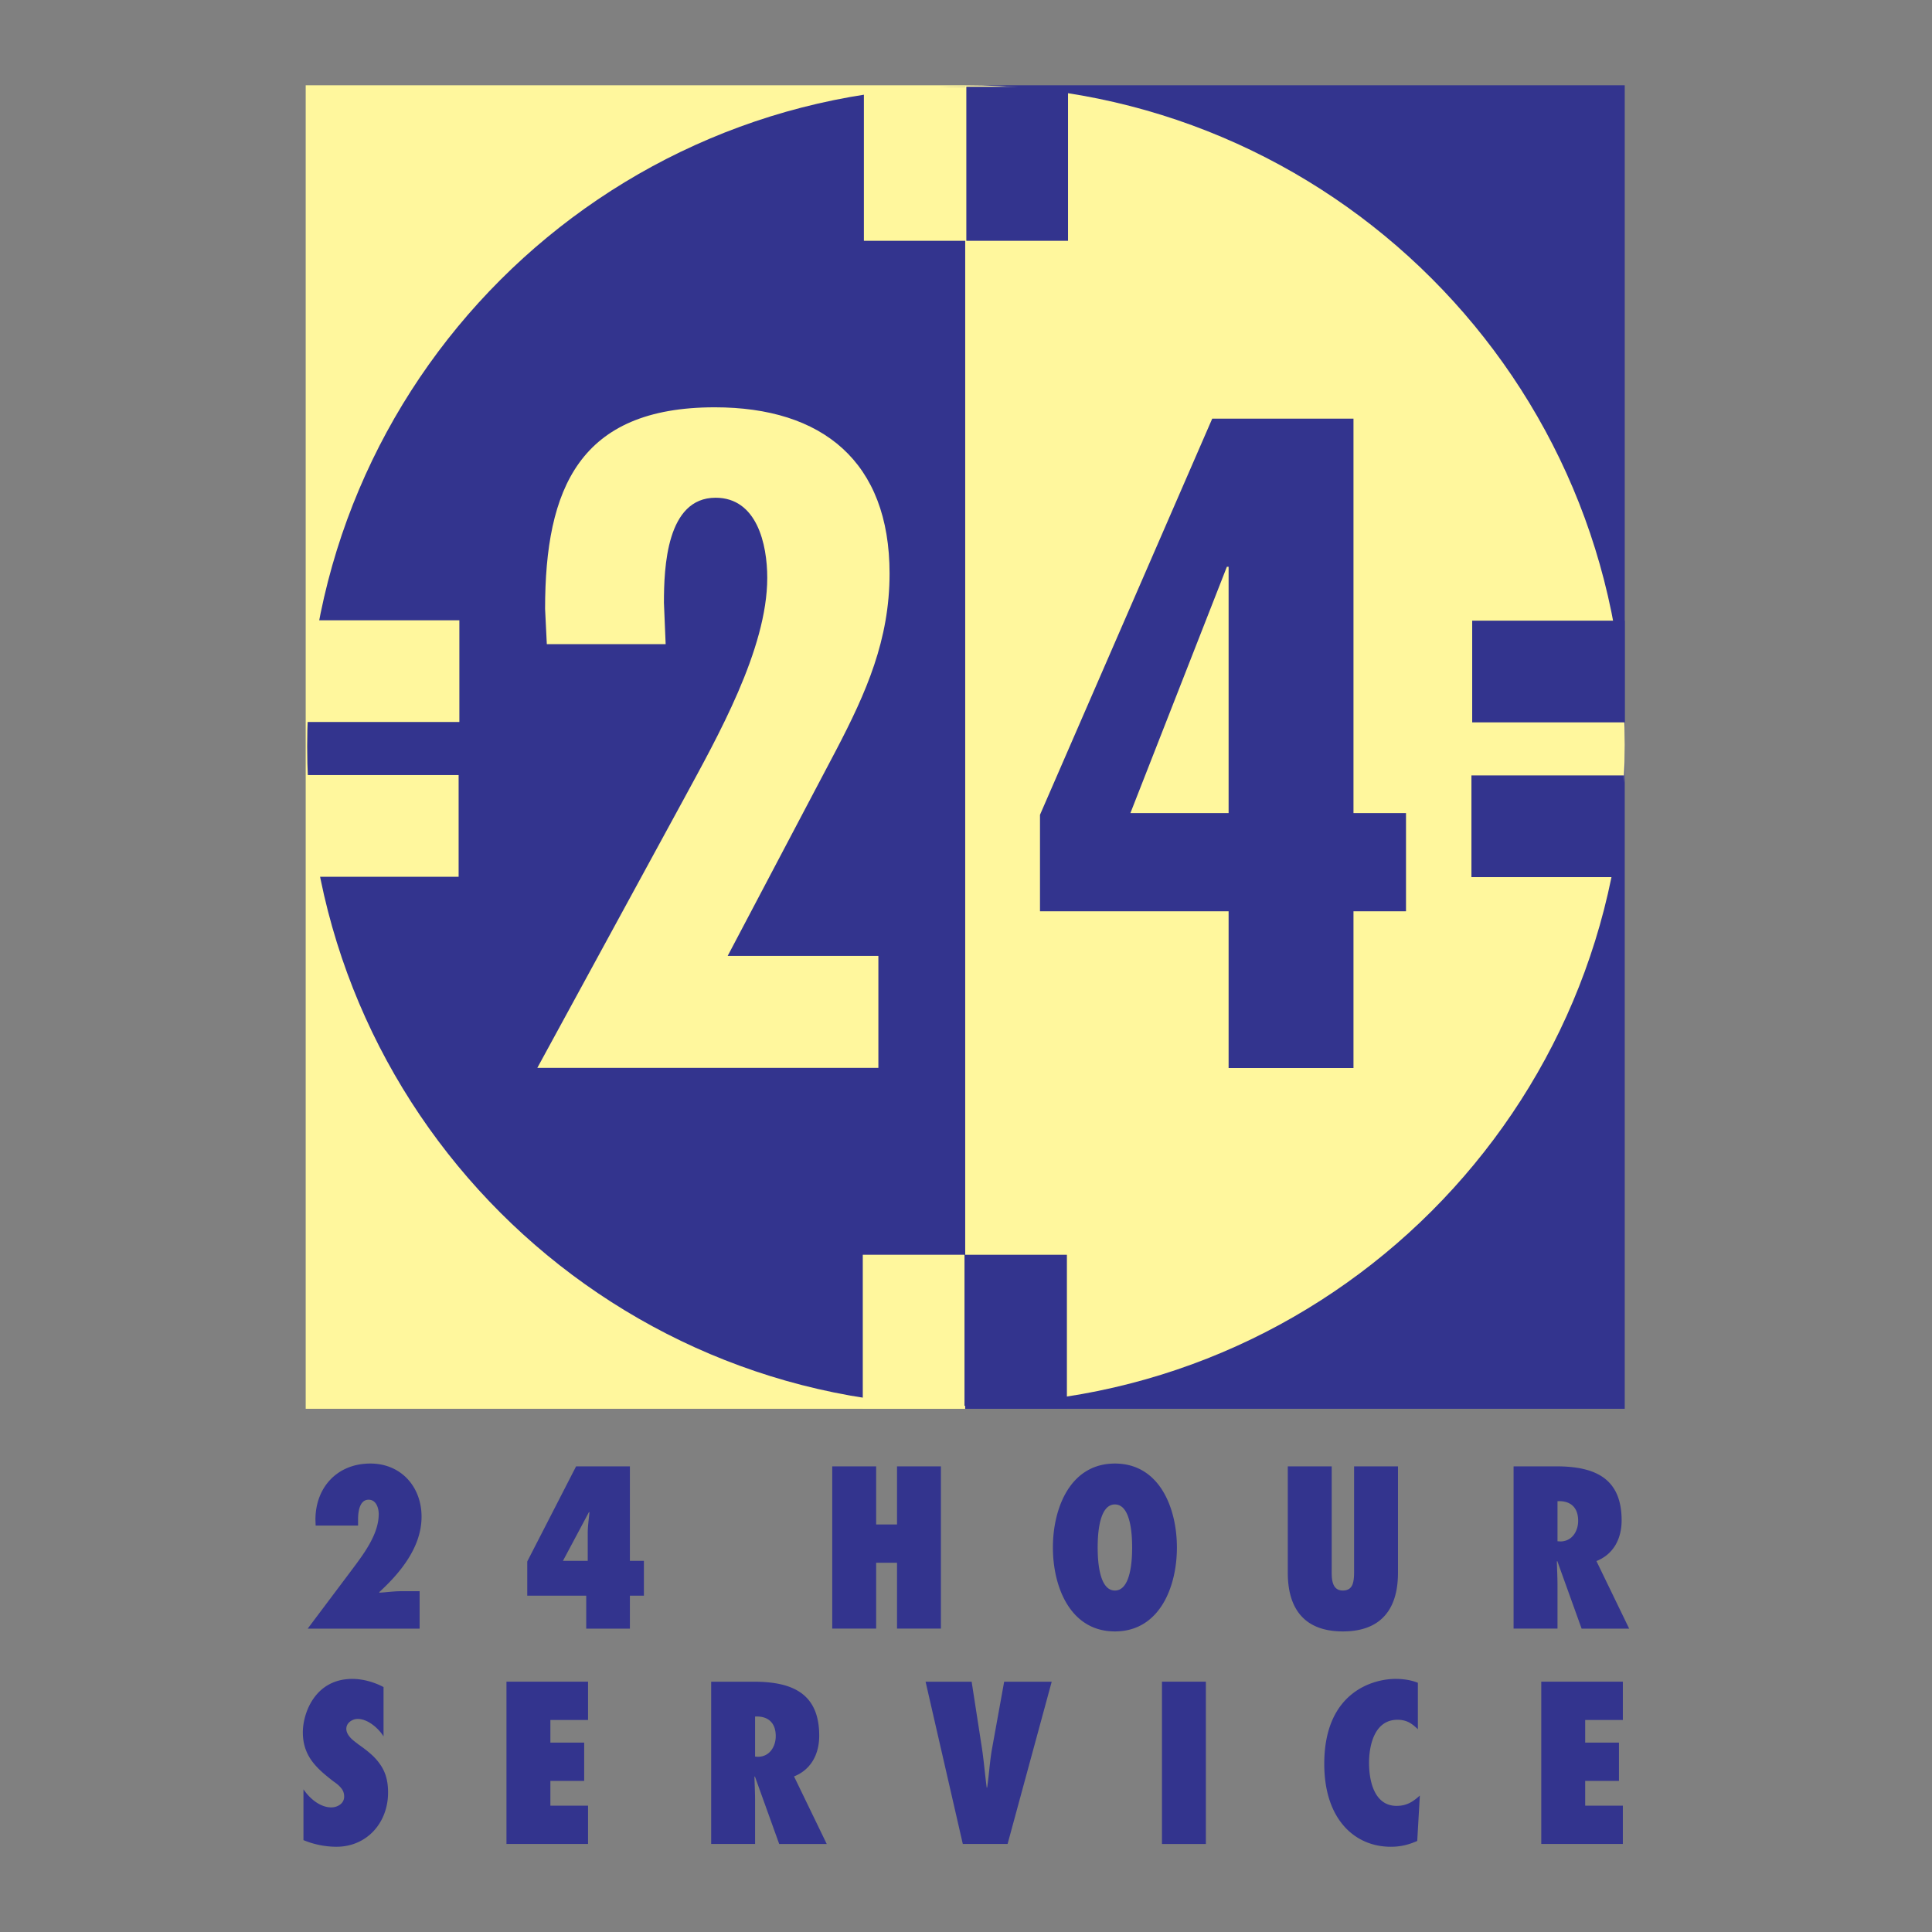
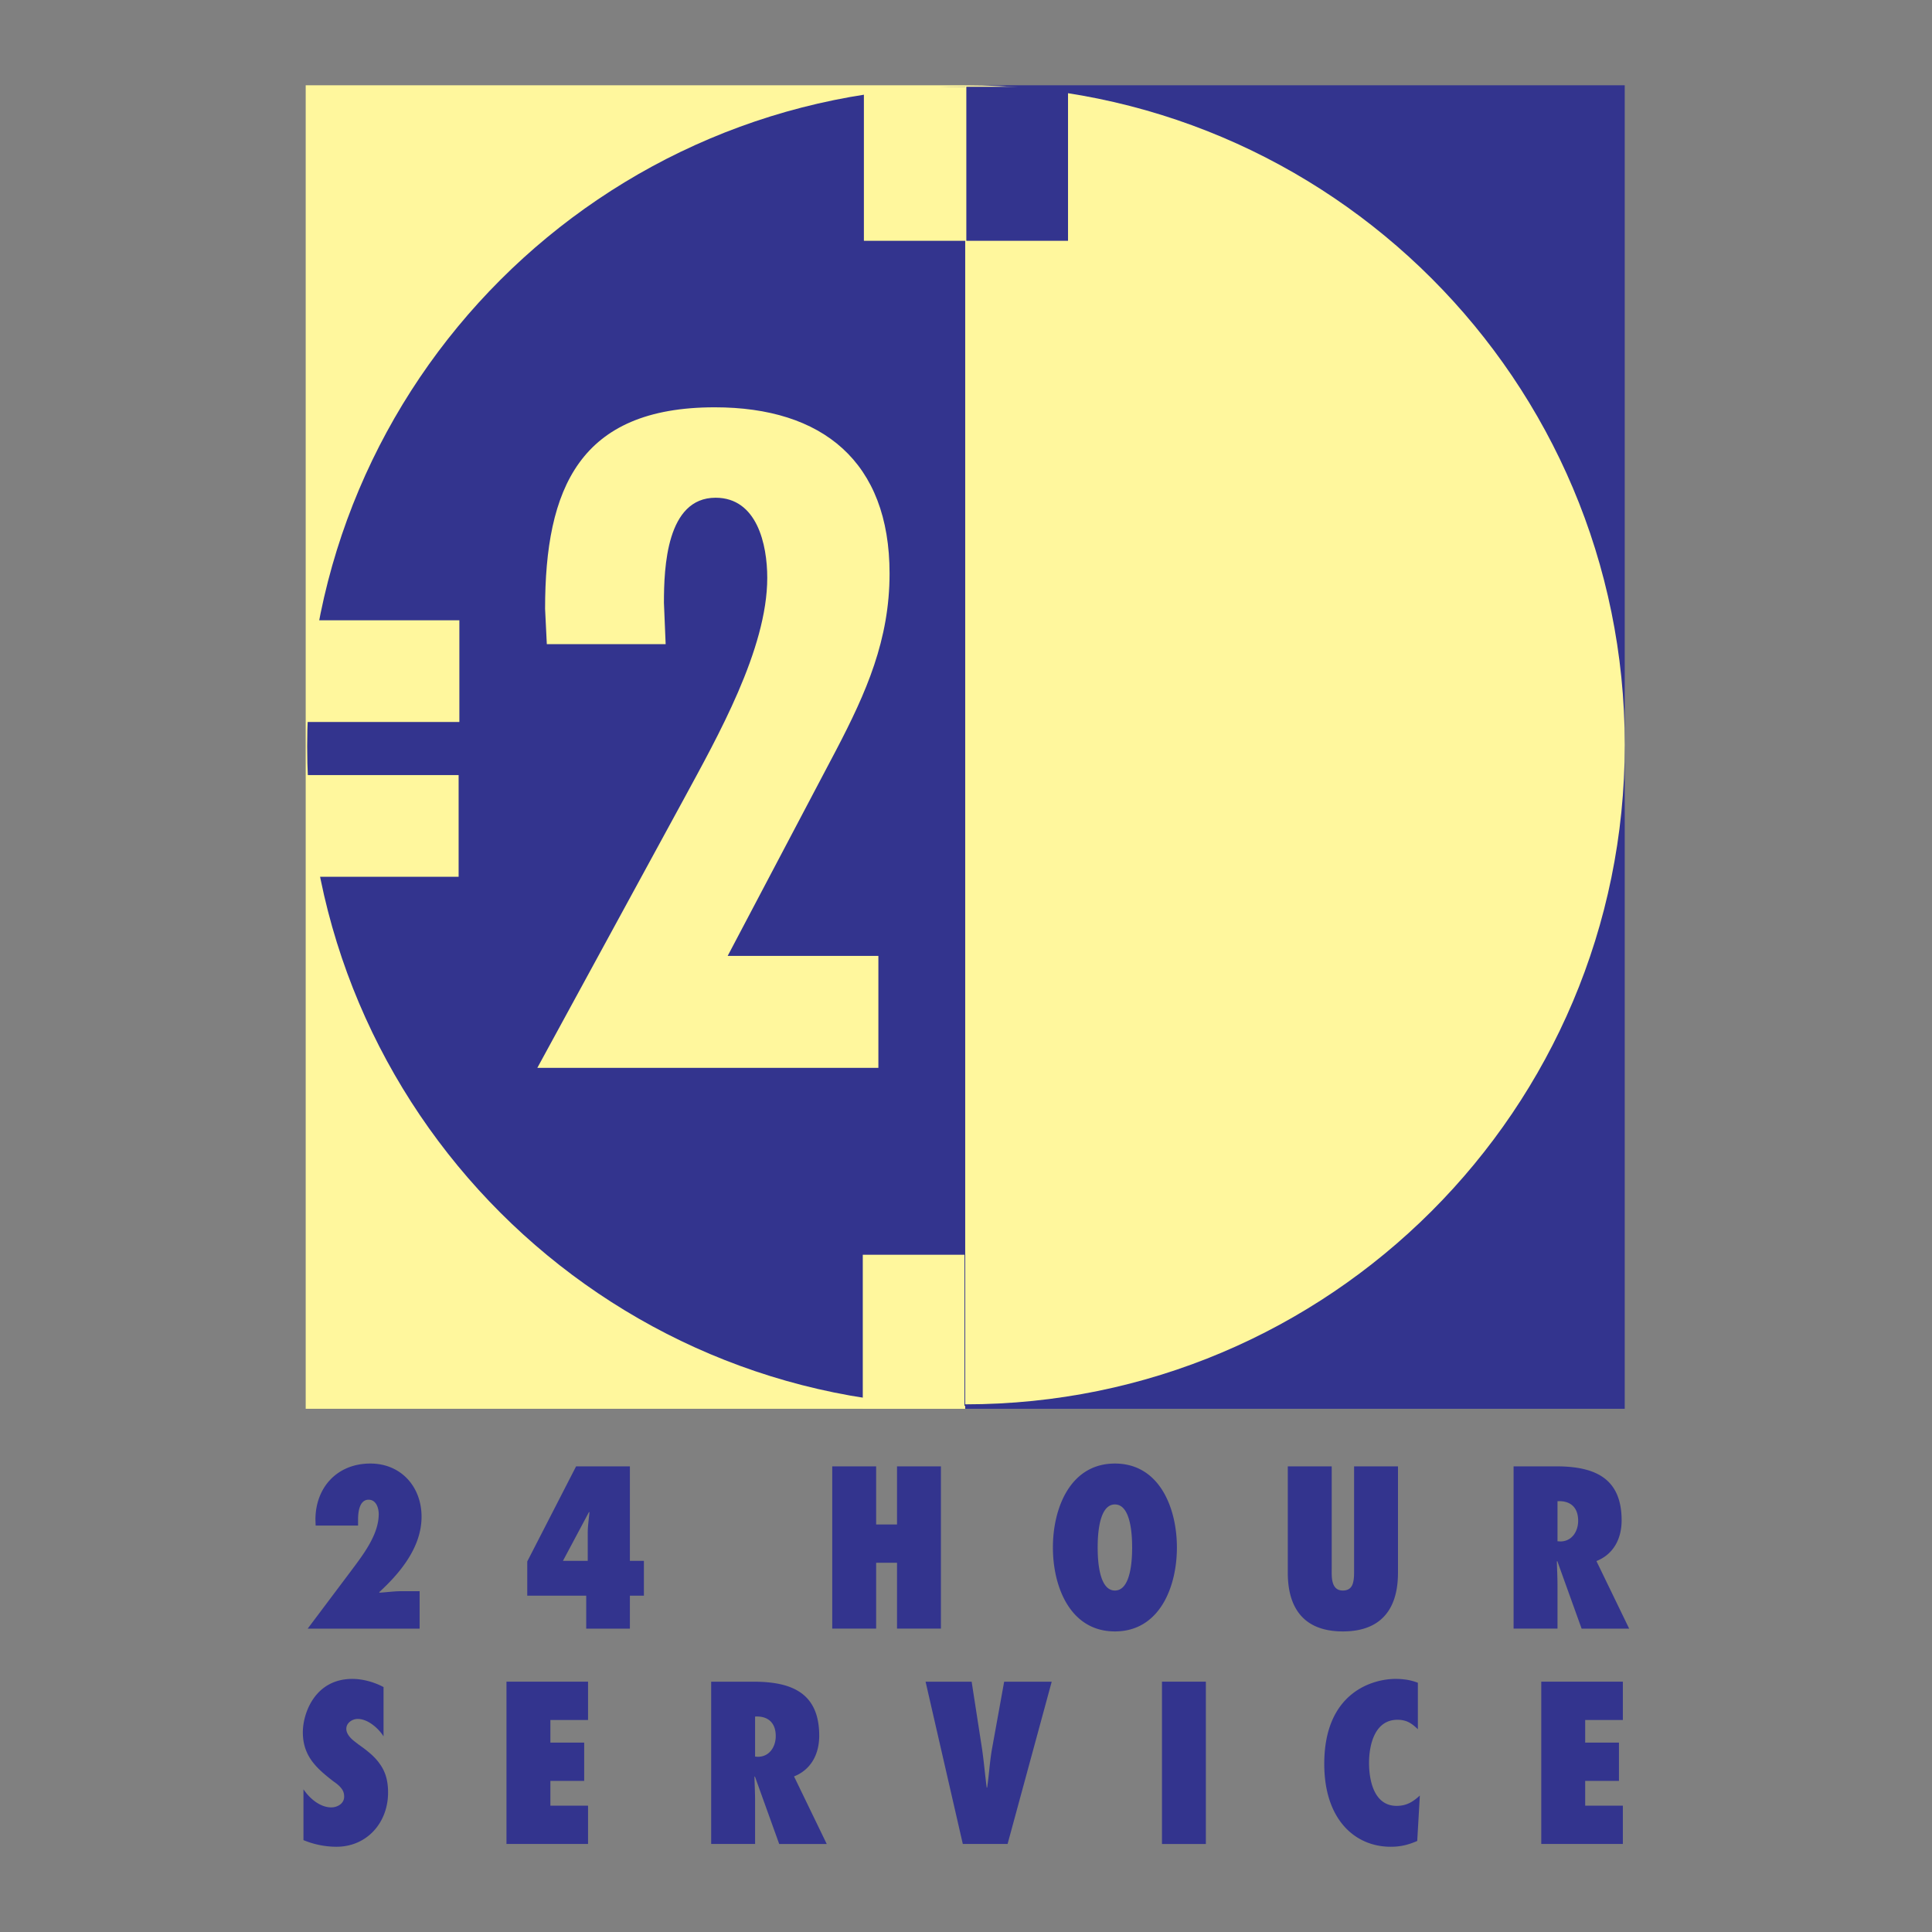
<svg xmlns="http://www.w3.org/2000/svg" width="2500" height="2500" viewBox="0 0 192.756 192.756">
  <rect x="0" y="0" width="192.756" height="192.756" fill="#808080" stroke="none" />
  <g fill-rule="evenodd" clip-rule="evenodd">
-     <path fill="#fff" fill-opacity="0" d="M0 0h192.756v192.756H0V0z" />
    <path d="M31.471 151.622c0-3.243 2.19-5.604 5.477-5.604 3.069 0 5.11 2.32 5.11 5.304 0 3.05-2.127 5.604-4.231 7.538l.044.042c.73-.042 1.46-.149 2.19-.149h1.805v3.736H30.699l4.273-5.689c1.202-1.612 2.813-3.651 2.813-5.735 0-.623-.259-1.438-1.009-1.438-.945 0-1.052 1.311-1.052 1.976v.603h-4.232l-.021-.584zM52.604 159.201v-3.413l4.874-9.491h5.367v9.428h1.397v3.477h-1.397v3.287h-4.358v-3.287h-5.883v-.001zm6.034-6.248c0-.687.107-1.373.171-2.062l-.043-.041-2.599 4.874h2.472v-2.771h-.001zM89.496 162.488v-6.571h-2.083v6.571h-4.381v-16.191h4.381v5.799h2.083v-5.799h4.38v16.191h-4.38zM111.234 146.018c4.443 0 6.186 4.423 6.186 8.376 0 3.951-1.742 8.373-6.186 8.373-4.445 0-6.186-4.422-6.186-8.373.001-3.954 1.741-8.376 6.186-8.376zm0 12.669c1.652 0 1.719-3.285 1.719-4.293 0-1.011-.066-4.295-1.719-4.295-1.654 0-1.719 3.284-1.719 4.295.001 1.007.065 4.293 1.719 4.293zM139.477 146.297v10.587c0 1.954-.43 5.883-5.498 5.883-5.066 0-5.496-3.929-5.496-5.883v-10.587h4.381v10.179c0 .429-.023.987.107 1.417.129.452.408.794 1.008.794.623 0 .904-.342 1.012-.771.127-.452.107-1.011.107-1.419v-10.199h4.379v-.001zM157.797 162.488l-2.426-6.742-.043.042c.021.796.064 1.589.064 2.383v4.317h-4.381v-16.191h4.23c3.801 0 6.549 1.117 6.549 5.391 0 1.78-.771 3.37-2.514 4.059l3.266 6.742h-4.745v-.001zm-2.125-8.698c1.16 0 1.781-1.009 1.781-2.061 0-1.416-.859-2.02-2.061-1.953v3.994l.28.02zM30.277 178.519c.603.903 1.655 1.805 2.771 1.805.601 0 1.289-.366 1.289-1.074 0-.387-.129-.665-.344-.901-.193-.237-.452-.43-.73-.623-.859-.666-1.611-1.289-2.168-2.061-.537-.752-.881-1.653-.881-2.835 0-1.891 1.203-5.325 4.939-5.325 1.053 0 2.191.321 3.113.815v4.918c-.515-.816-1.567-1.739-2.576-1.739-.515 0-1.138.364-1.138.986 0 .345.193.645.428.903.236.257.559.472.796.665.923.645 1.653 1.245 2.146 1.976.515.729.795 1.59.795 2.813 0 3.005-2.104 5.41-5.154 5.41a8.642 8.642 0 0 1-3.287-.664v-5.069h.001zM50.531 167.782h8.138v3.823h-3.757v2.254h3.372v3.822h-3.372v2.47h3.757v3.823h-8.138v-16.192zM77.741 183.974l-2.427-6.742-.042.042c.02.796.063 1.589.063 2.383v4.317h-4.381v-16.191h4.229c3.802 0 6.551 1.117 6.551 5.391 0 1.781-.773 3.37-2.513 4.059l3.263 6.742h-4.743v-.001zm-2.128-8.698c1.16 0 1.783-1.009 1.783-2.062 0-1.416-.857-2.02-2.061-1.953v3.994l.278.021zM96.059 183.974l-3.714-16.191h4.596l1.031 6.656c.193 1.311.301 2.6.471 3.909h.045c.191-1.31.258-2.599.492-3.909l1.205-6.656h4.744l-4.402 16.191h-4.468zM115.93 167.782h4.379v16.192h-4.379v-16.192zM141.463 172.528c-.623-.603-1.139-.945-2.039-.945-2.275 0-2.834 2.514-2.834 4.296 0 1.888.559 4.293 2.748 4.293.986 0 1.609-.386 2.32-1.03l-.26 4.531c-.881.387-1.674.579-2.641.579-3.586 0-6.635-2.728-6.635-8.266 0-7.26 4.98-8.482 7.107-8.482.771 0 1.523.106 2.232.386v4.638h.002zM153.773 167.782h8.139v3.823h-3.758v2.254h3.371v3.822h-3.371v2.47h3.758v3.823h-8.139v-16.192z" fill="#33348e" />
    <path fill="#fff79d" d="M30.5 140.555h65.799V8.508H30.5v132.047z" />
    <path fill="#33348e" d="M96.299 140.555H162.1V8.508H96.299v132.047z" />
    <path d="M96.451 140.261c-36.343 0-65.804-29.462-65.804-65.804S60.108 8.653 96.451 8.653v131.608z" fill="#33348e" />
    <path d="M54.556 64.265l-.173-3.521c0-12.03 3.438-20.107 16.928-20.107 10.739 0 17.441 5.413 17.441 16.583 0 6.614-2.32 11.857-5.328 17.614L72.6 95.37h15.036v11.17H53.61l14.606-26.807c3.35-6.188 8.333-14.953 8.333-22.083 0-3.352-1.03-7.991-5.154-7.991-4.898 0-5.154 6.958-5.154 10.482l.171 4.124H54.556zM96.299 140.111c36.343 0 65.804-29.464 65.804-65.804 0-36.342-29.461-65.804-65.804-65.804v131.608z" fill="#fff79d" />
-     <path d="M135.037 41.769v39.353h5.24v9.796h-5.24v15.636h-12.459V90.917H103.76v-9.623l17.184-39.525h14.093zm-12.459 14.779h-.172l-9.625 24.573h9.797V56.548zM96.299 125.187h10.146v15.368H96.299v-15.368z" fill="#33348e" />
    <path fill="#fff79d" d="M86.08 125.187h10.146v15.368H86.08v-15.368z" />
    <path fill="#33348e" d="M96.411 8.657h10.146v15.368H96.411V8.657z" />
    <path fill="#fff79d" d="M86.191 8.657h10.146v15.368H86.191V8.657z" />
-     <path fill="#33348e" d="M146.881 72.07H162.1V61.924h-15.219V72.07zM146.805 87.511h15.218V77.366h-15.218v10.145z" />
    <path fill="#fff79d" d="M30.612 72.032h15.219V61.886H30.612v10.146zM30.538 87.476h15.219V77.33H30.538v10.146z" />
  </g>
</svg>